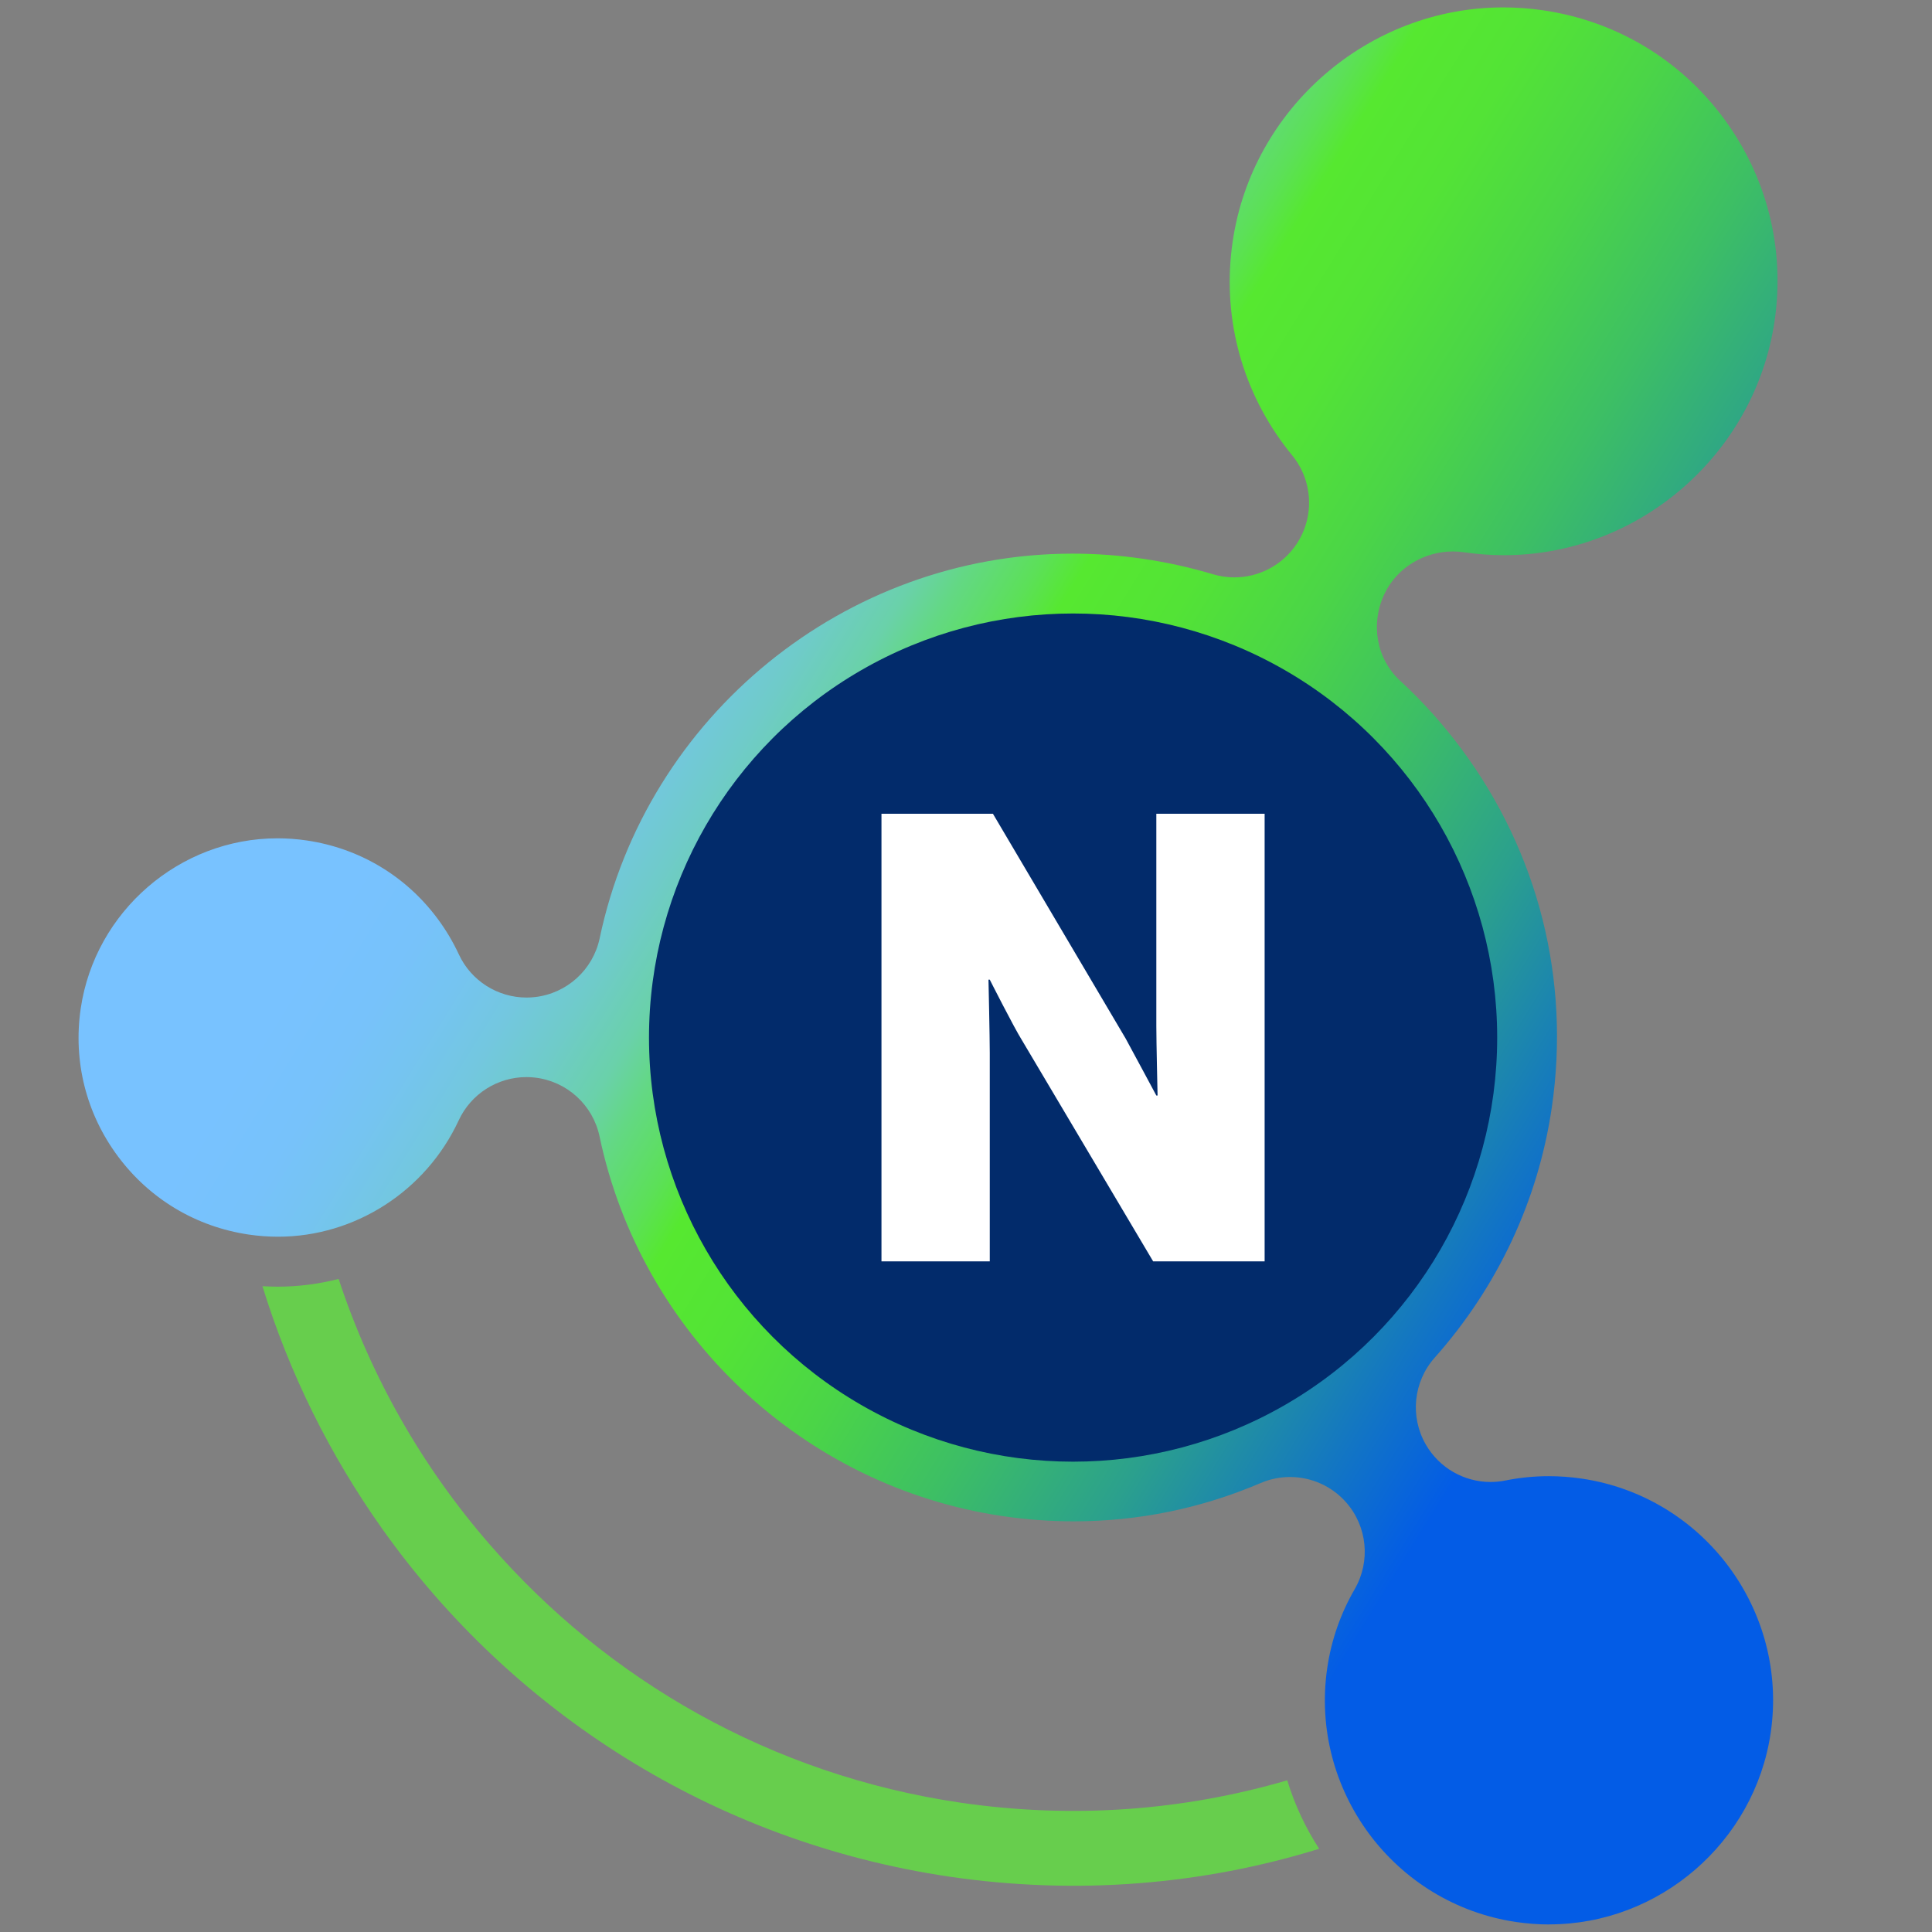
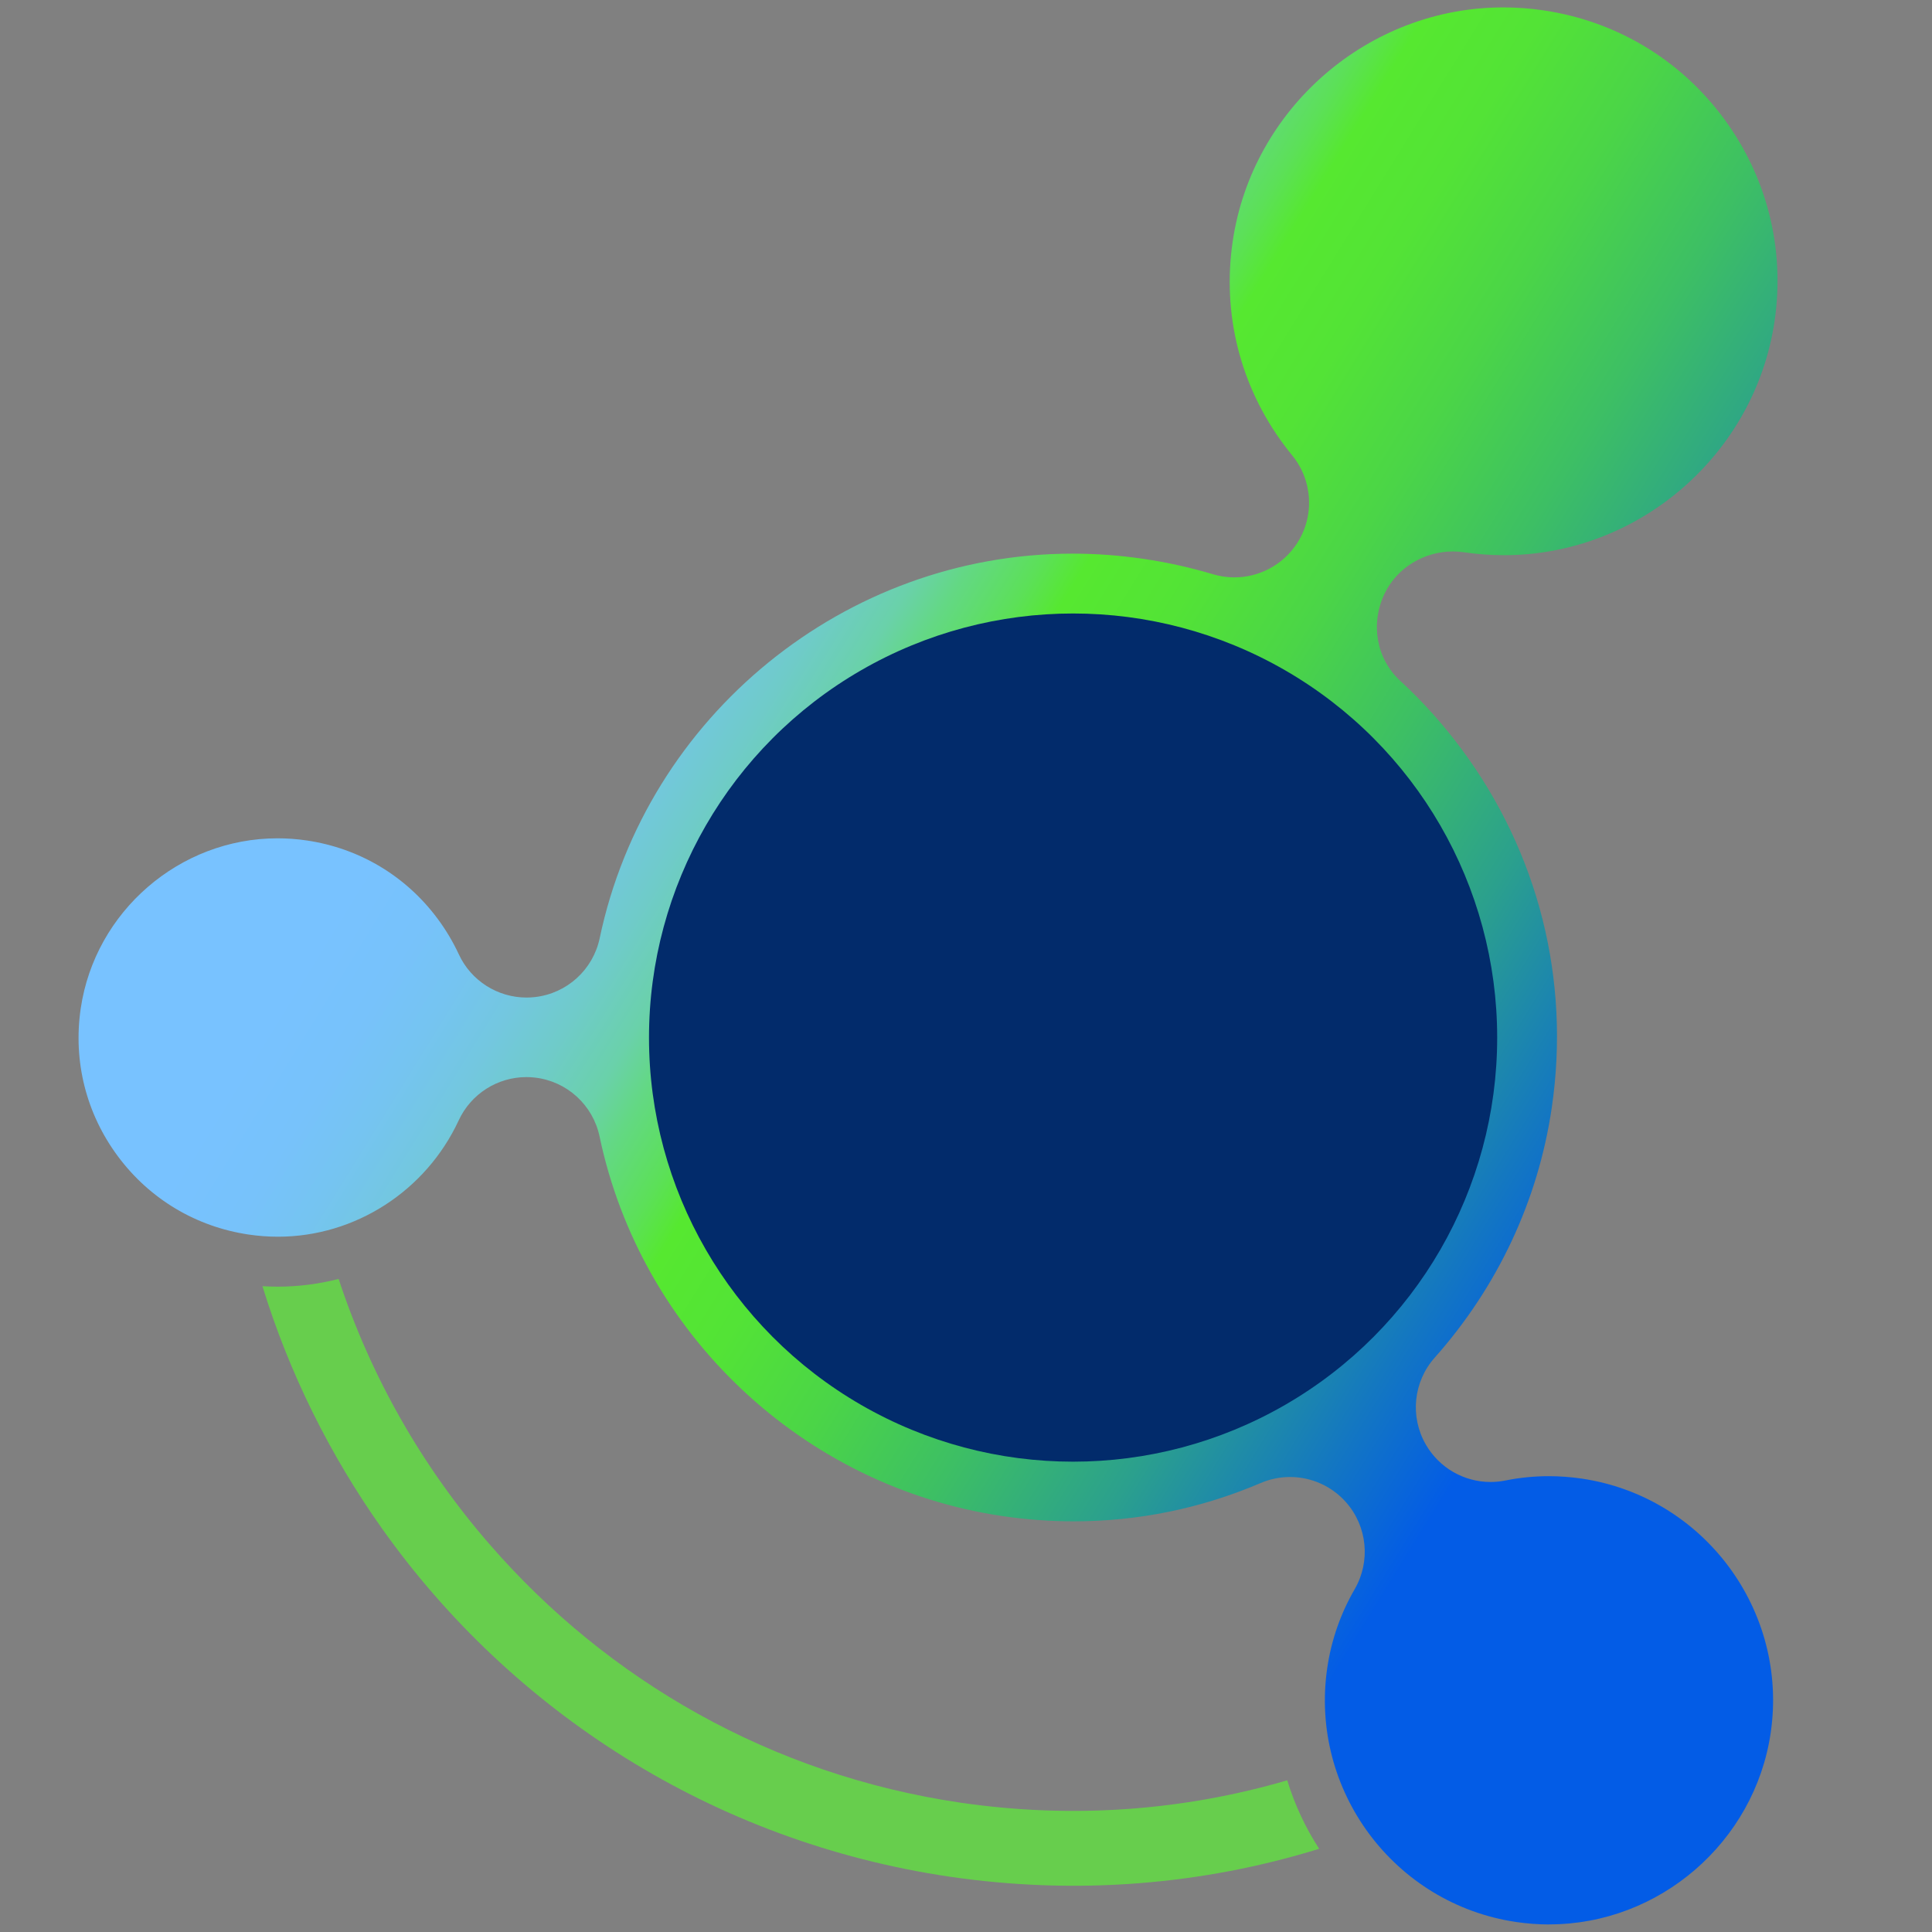
<svg xmlns="http://www.w3.org/2000/svg" id="Layer_1" width="512" height="512" viewBox="0 0 512 512">
  <rect x="0" y="0" width="512" height="512" fill="#808080" stroke="none" />
  <defs>
    <style>.cls-1{fill:url(#linear-gradient);}.cls-2{fill:#fff;}.cls-3{fill:#67ce4d;}.cls-4{fill:#022b6b;}</style>
    <linearGradient id="linear-gradient" x1="659.24" y1="1018.34" x2="175.55" y2="809.78" gradientTransform="translate(59.16 -738.14) rotate(8.36)" gradientUnits="userSpaceOnUse">
      <stop offset=".26" stop-color="#035ce6" />
      <stop offset=".32" stop-color="#1478c0" />
      <stop offset=".4" stop-color="#2ba08d" />
      <stop offset=".48" stop-color="#3dbf64" />
      <stop offset=".55" stop-color="#4bd547" />
      <stop offset=".61" stop-color="#53e336" />
      <stop offset=".66" stop-color="#56e830" />
      <stop offset=".68" stop-color="#5ce058" />
      <stop offset=".71" stop-color="#63d884" />
      <stop offset=".73" stop-color="#6ad1aa" />
      <stop offset=".76" stop-color="#6fcbc9" />
      <stop offset=".79" stop-color="#73c7e0" />
      <stop offset=".82" stop-color="#75c4f1" />
      <stop offset=".85" stop-color="#77c2fb" />
      <stop offset=".89" stop-color="#78c2ff" />
    </linearGradient>
  </defs>
  <path class="cls-3" d="M349.56,489.96c-30.75,9.5-63.94,12.34-97.85,7.39-62.94-9.3-116.12-43.94-150.36-92.11-13.86-19.53-24.68-41.24-31.8-64.39,1.32.07,2.64.13,4.03.13,5.54,0,11.02-.73,16.16-2.05,8.58,26.06,22.3,50.01,40.12,70.46,31.08,35.76,74.42,60.96,124.77,68.35,29.89,4.35,59.18,2.05,86.5-5.94,1.98,6.47,4.82,12.54,8.45,18.14Z" />
  <path class="cls-1" d="M410.56,510c-2.89,0-5.82-.22-8.71-.64-32.38-4.76-54.87-34.98-50.11-67.38,1.08-7.36,3.53-14.37,7.27-20.84,4.27-7.37,3.34-16.66-2.31-23.04-3.84-4.34-9.27-6.68-14.83-6.68-2.62,0-5.25.52-7.76,1.59-15.8,6.75-32.48,10.16-49.56,10.16-6.27,0-12.6-.47-18.8-1.38-52.9-7.77-95.85-48.21-106.86-100.62-1.76-8.35-8.66-14.63-17.13-15.6-.75-.09-1.5-.13-2.25-.13-7.64,0-14.68,4.42-17.95,11.47-8.69,18.73-27.48,30.83-47.89,30.83-2.57,0-5.18-.19-7.74-.57-13.95-2.05-26.26-9.41-34.67-20.72-8.42-11.31-11.92-25.22-9.87-39.18,3.78-25.72,26.2-45.11,52.15-45.11,2.57,0,5.18.19,7.74.57,13.95,2.05,26.26,9.4,34.67,20.71,2.21,2.97,4.1,6.15,5.63,9.44,3.26,7.06,10.32,11.48,17.96,11.48.74,0,1.49-.04,2.24-.13,8.48-.96,15.38-7.25,17.14-15.59,12.43-59.05,65.13-101.92,125.31-101.92,6.24,0,12.56.46,18.79,1.38,6.25.92,12.45,2.29,18.43,4.08,1.87.56,3.79.83,5.67.83,6.49,0,12.73-3.21,16.47-8.82,4.83-7.24,4.36-16.78-1.15-23.51-.75-.92-1.48-1.85-2.19-2.81-11.58-15.56-16.4-34.69-13.58-53.87,5.19-35.37,36.02-62.04,71.71-62.04,3.54,0,7.12.26,10.63.78,19.18,2.82,36.12,12.93,47.69,28.49,11.57,15.55,16.39,34.68,13.58,53.86-5.2,35.37-36.02,62.04-71.71,62.04-3.54,0-7.12-.26-10.63-.78-.97-.14-1.95-.21-2.92-.21-7.58,0-14.81,4.28-18.12,11.23-3.74,7.84-2.22,17.15,4.16,23.04,5.89,5.42,11.34,11.48,16.2,18.02,20.44,27.47,28.95,61.26,23.97,95.14-3.61,24.56-14.34,47.46-31.02,66.22-5.66,6.37-6.61,15.63-2.36,23.02,3.58,6.22,10.17,9.93,17.15,9.93,1.3,0,2.62-.13,3.92-.39,3.78-.76,7.65-1.15,11.51-1.15,2.89,0,5.82.22,8.71.64,32.38,4.76,54.87,34.99,50.11,67.38-4.25,28.94-29.48,50.76-58.68,50.76Z" />
  <circle class="cls-4" cx="284.38" cy="274.97" r="112.39" />
-   <path class="cls-2" d="M233.61,215.66h29.53l35.17,59.56c1.82,3.32,8.13,15.1,8.13,15.1h.33s-.33-14.27-.33-18.42v-56.25h28.7v118.63h-29.54l-34.84-58.73c-1.99-3.15-8.46-15.93-8.46-15.93h-.34s.34,15.26.34,19.41v55.25h-28.7v-118.63Z" />
</svg>